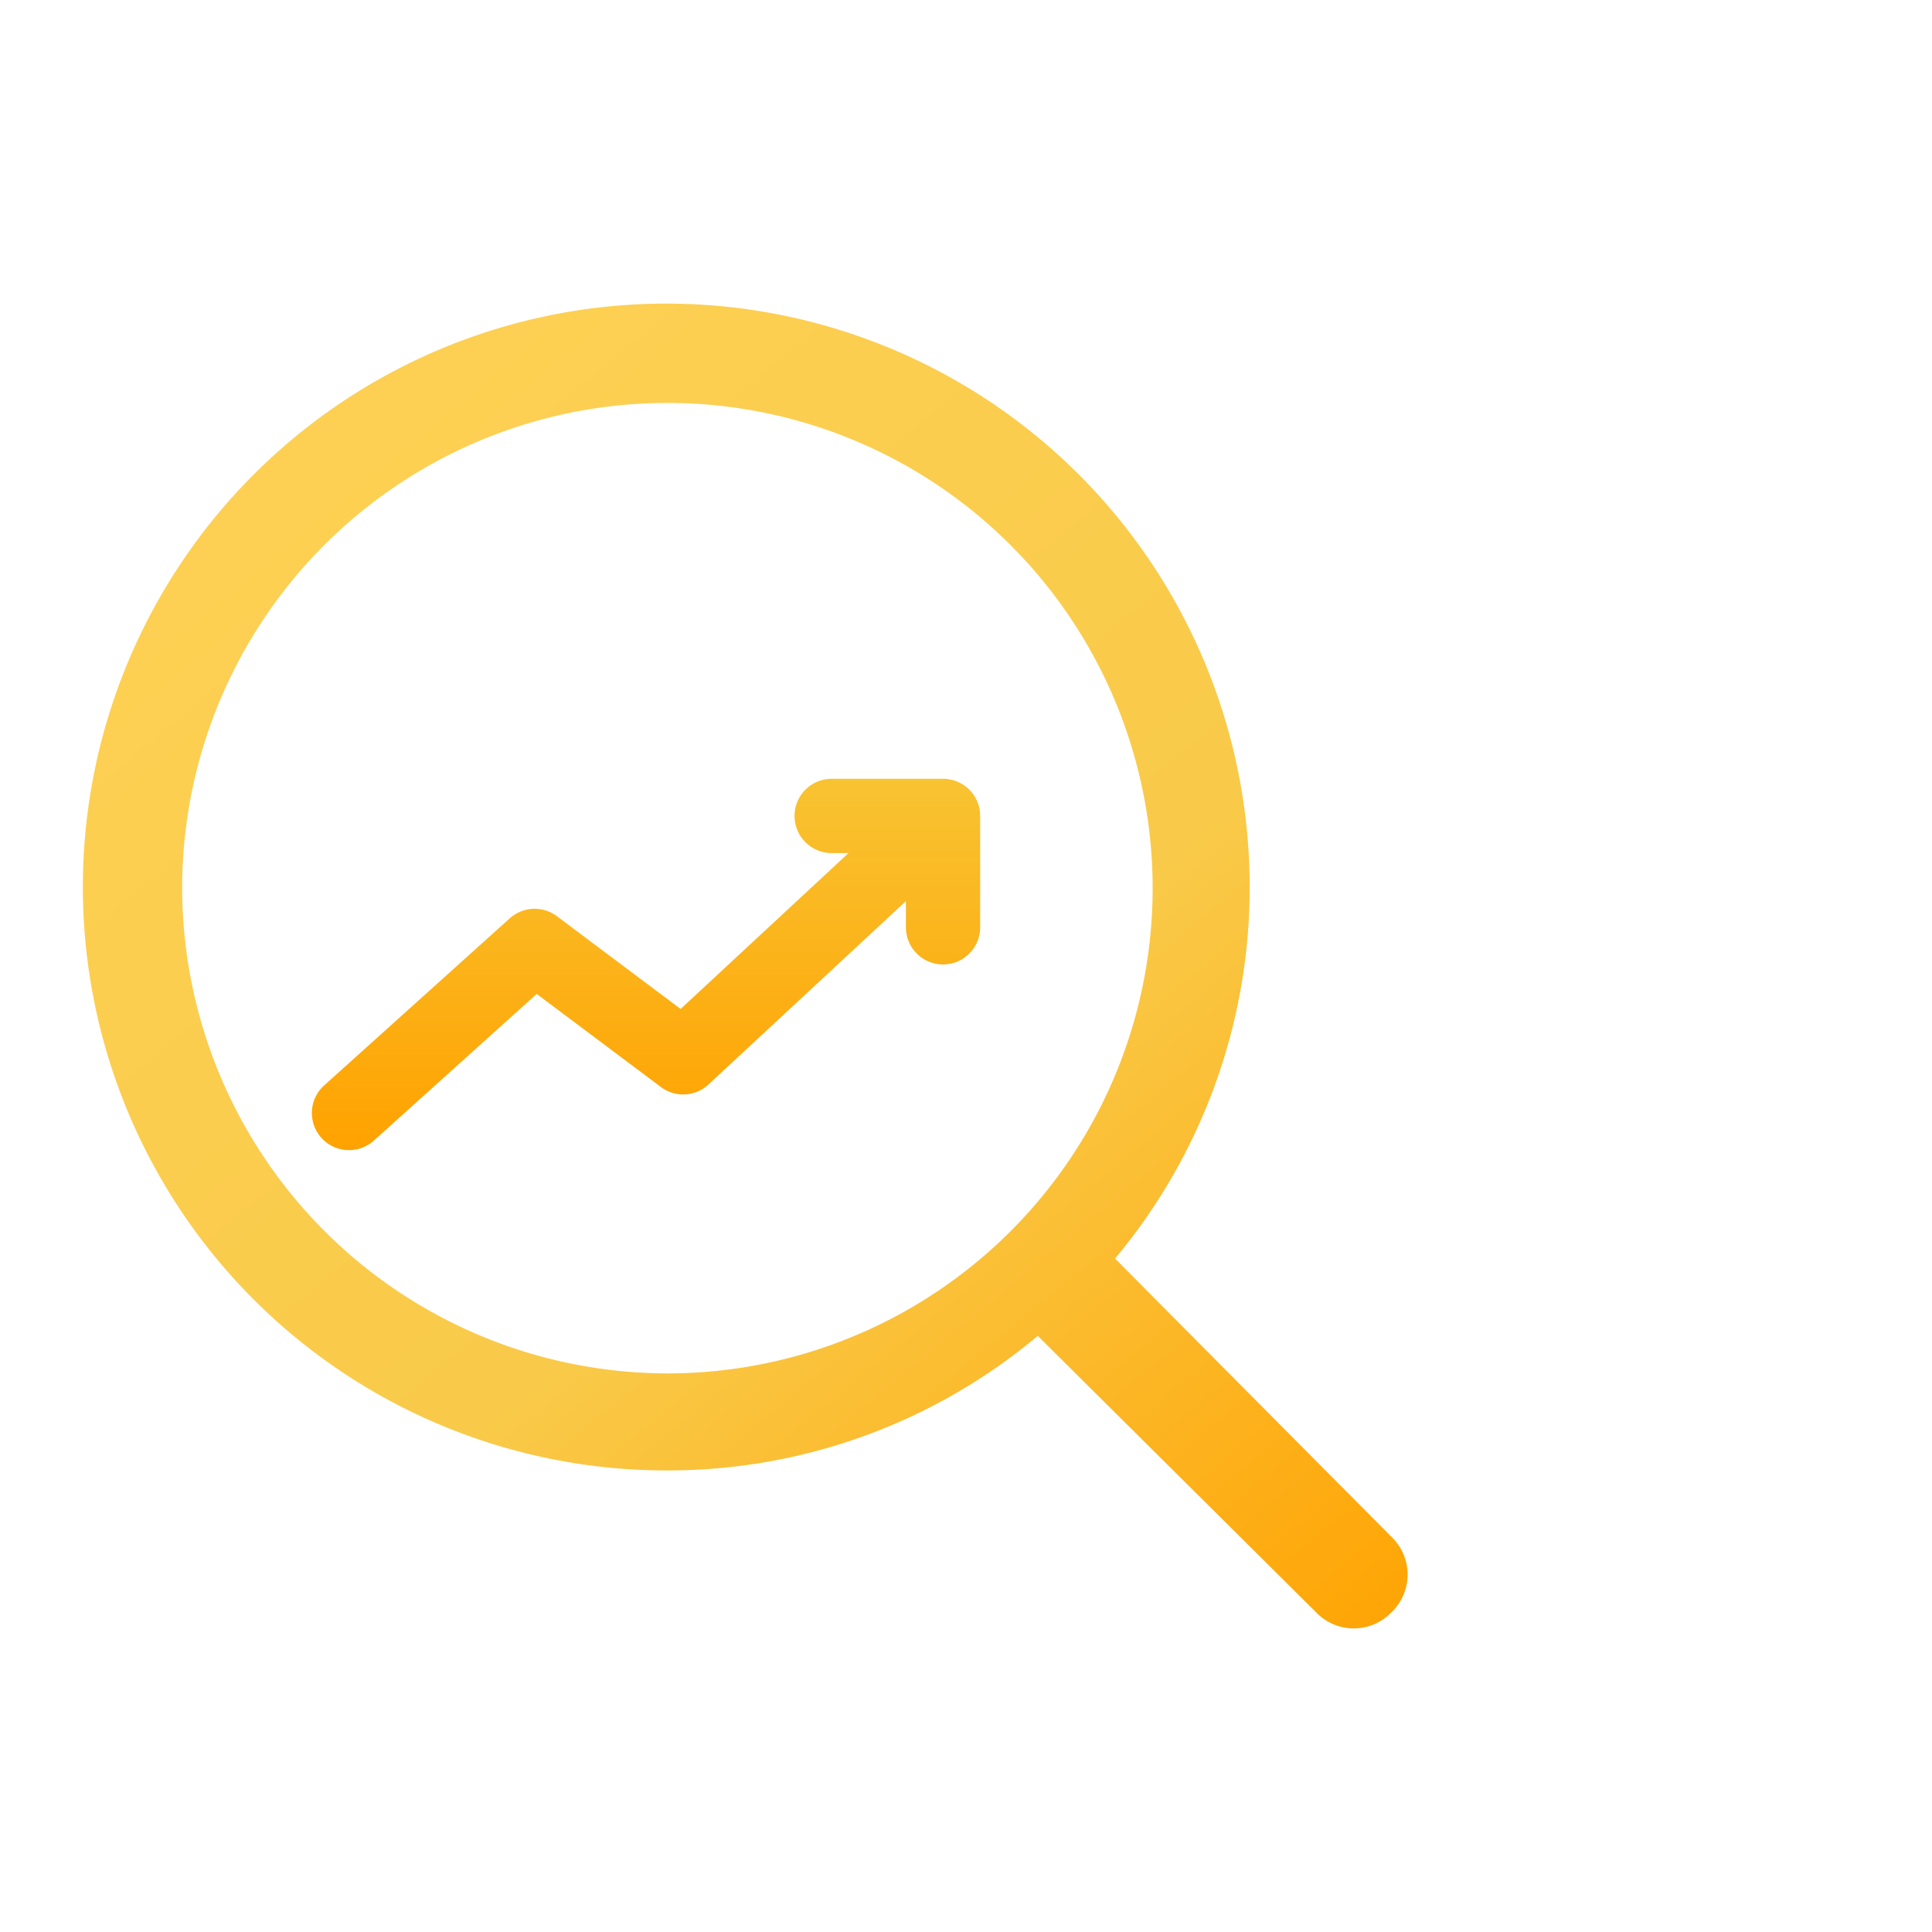
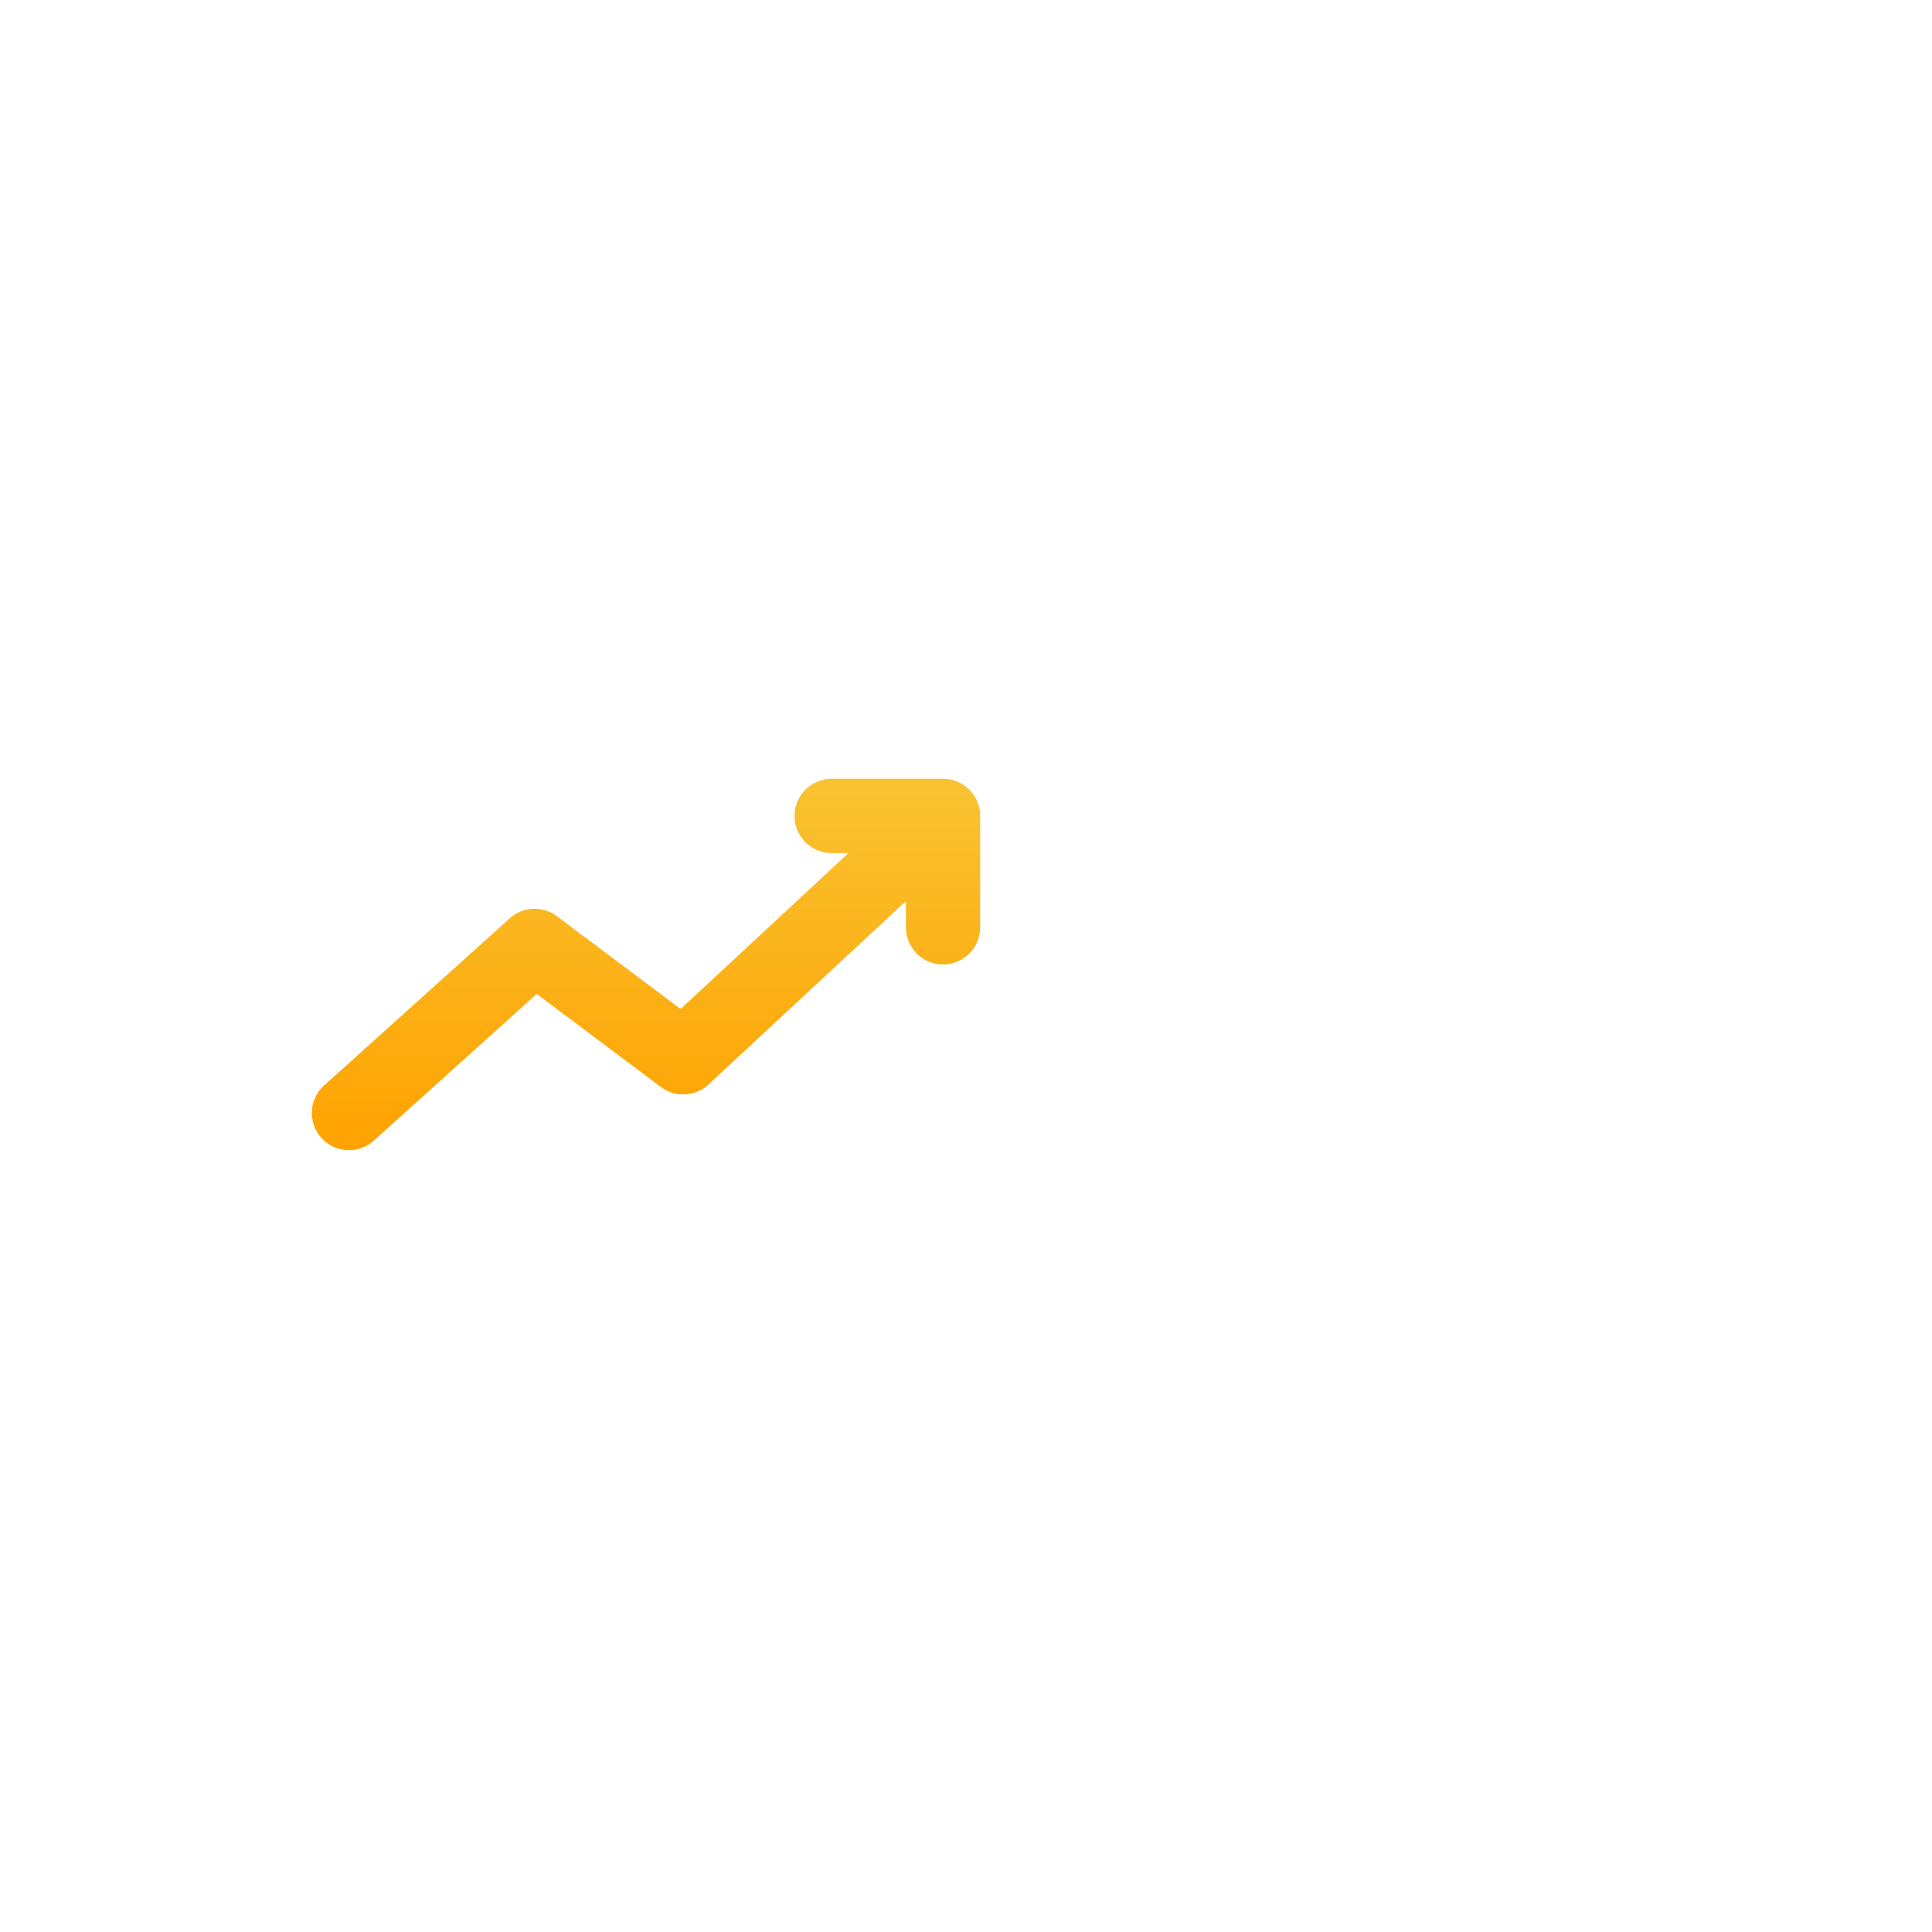
<svg xmlns="http://www.w3.org/2000/svg" width="70" height="70" viewBox="0 0 70 70">
  <defs>
    <style>.a,.d{fill:#fff;}.a{stroke:#707070;}.b{clip-path:url(#a);}.c{fill:url(#b);}.e{fill:url(#c);}.f{filter:url(#d);}</style>
    <clipPath id="a">
      <rect class="a" width="70" height="70" transform="translate(4626 40)" />
    </clipPath>
    <linearGradient id="b" x1="0.021" y1="-0.153" x2="1" y2="1.031" gradientUnits="objectBoundingBox">
      <stop offset="0" stop-color="#ffd358" />
      <stop offset="0.616" stop-color="#f9ca49" />
      <stop offset="1" stop-color="#ffa200" />
    </linearGradient>
    <linearGradient id="c" x1="0.5" x2="0.5" y2="1" gradientUnits="objectBoundingBox">
      <stop offset="0" stop-color="#f8c332" />
      <stop offset="1" stop-color="#ffa200" />
    </linearGradient>
    <filter id="d" x="2.298" y="19.214" width="42.214" height="31.453" filterUnits="userSpaceOnUse">
      <feOffset dy="3" input="SourceAlpha" />
      <feGaussianBlur stdDeviation="3" result="e" />
      <feFlood flood-color="#ffa200" flood-opacity="0.2" />
      <feComposite operator="in" in2="e" />
      <feComposite in="SourceGraphic" />
    </filter>
  </defs>
  <g class="b" transform="translate(-4626 -40)">
    <g transform="translate(3604.5 -481.5)">
-       <path class="c" d="M59.515,58.783,49.5,48.7a20.959,20.959,0,0,0,4.878-13.463A21.138,21.138,0,1,0,33.238,56.376,20.828,20.828,0,0,0,46.7,51.5L56.783,61.515a1.886,1.886,0,0,0,2.732,0A1.886,1.886,0,0,0,59.515,58.783ZM16,35.238A17.236,17.236,0,1,1,33.238,52.474,17.265,17.265,0,0,1,16,35.238Z" transform="translate(1012.4 518.4)" />
-       <path class="d" d="M15.417,35A17.581,17.581,0,1,1,33,52.578,17.611,17.611,0,0,1,15.417,35Z" transform="translate(1012.683 518.683)" />
+       <path class="d" d="M15.417,35A17.581,17.581,0,1,1,33,52.578,17.611,17.611,0,0,1,15.417,35" transform="translate(1012.683 518.683)" />
      <g class="f" transform="matrix(1, 0, 0, 1, 1021.5, 521.5)">
        <path class="e" d="M86.868,298.667H82.833a1.345,1.345,0,0,0,0,2.691h.61l-6.083,5.649-4.482-3.361a1.345,1.345,0,0,0-1.707.076l-6.726,6.054a1.345,1.345,0,0,0,1.8,2l5.9-5.314,4.5,3.372a1.344,1.344,0,0,0,1.722-.09l7.156-6.645v.95a1.345,1.345,0,1,0,2.69,0v-4.036A1.345,1.345,0,0,0,86.868,298.667Z" transform="translate(-52.7 -273.45)" />
      </g>
    </g>
  </g>
</svg>